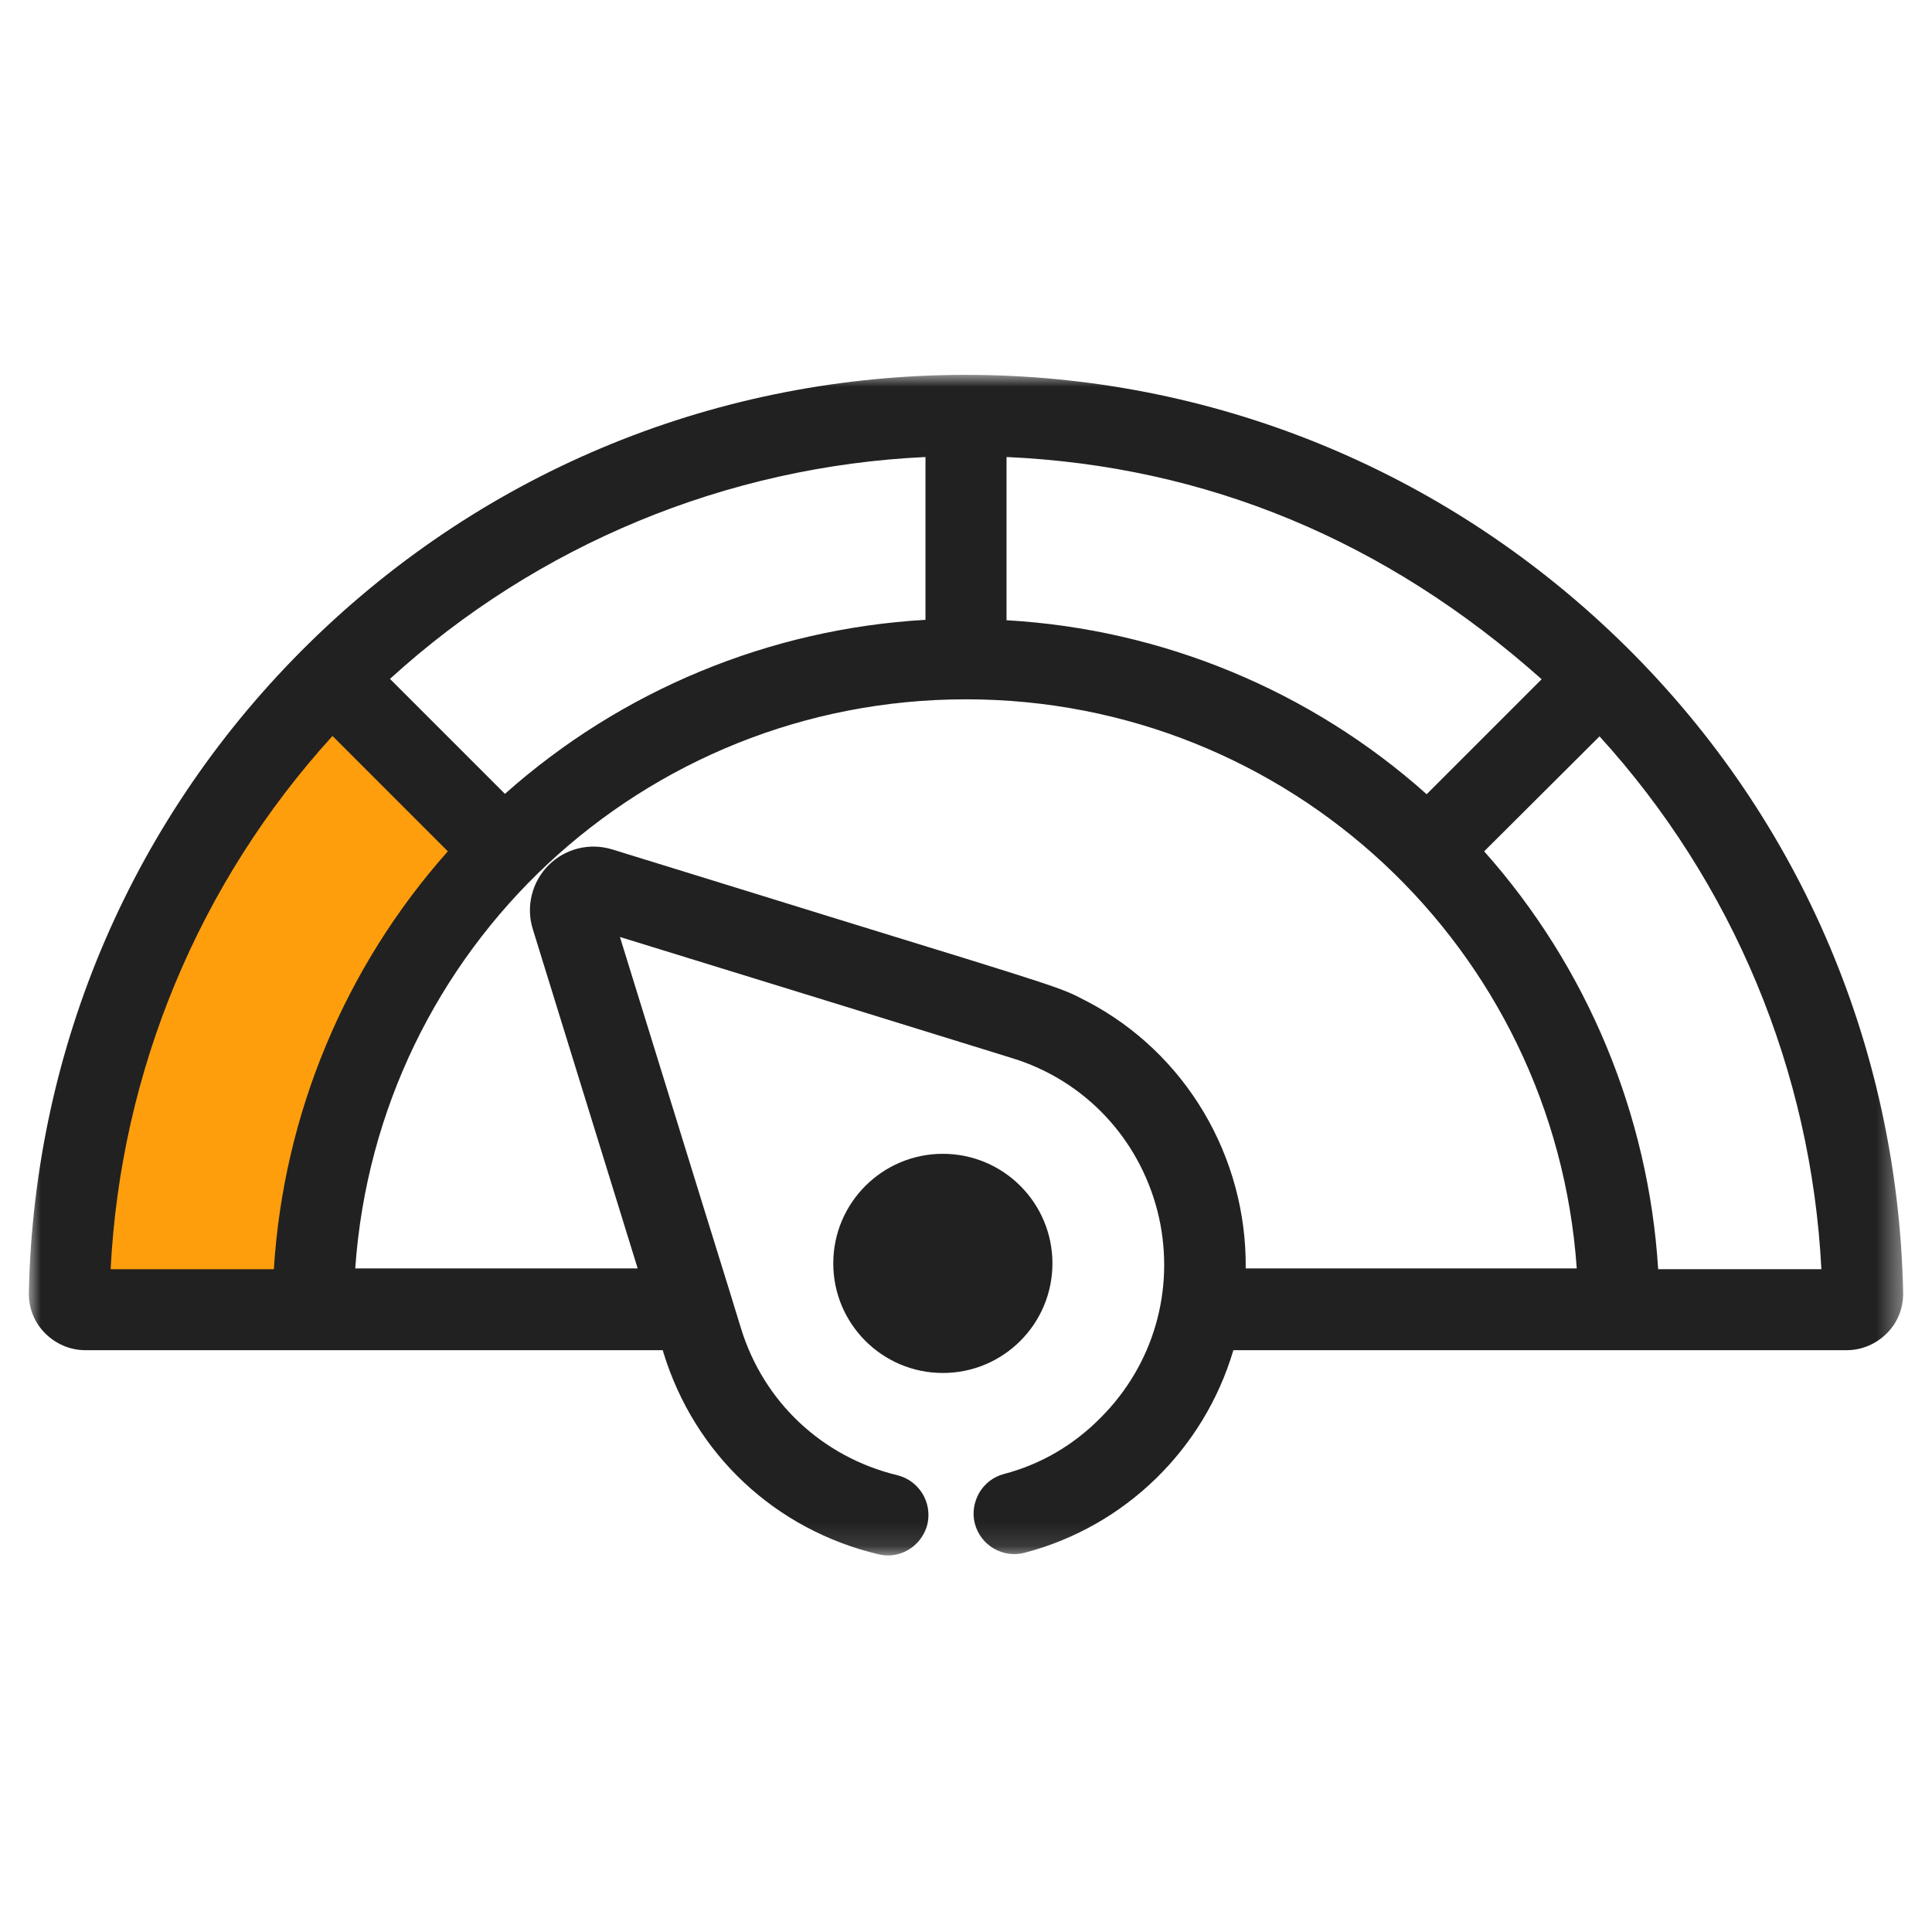
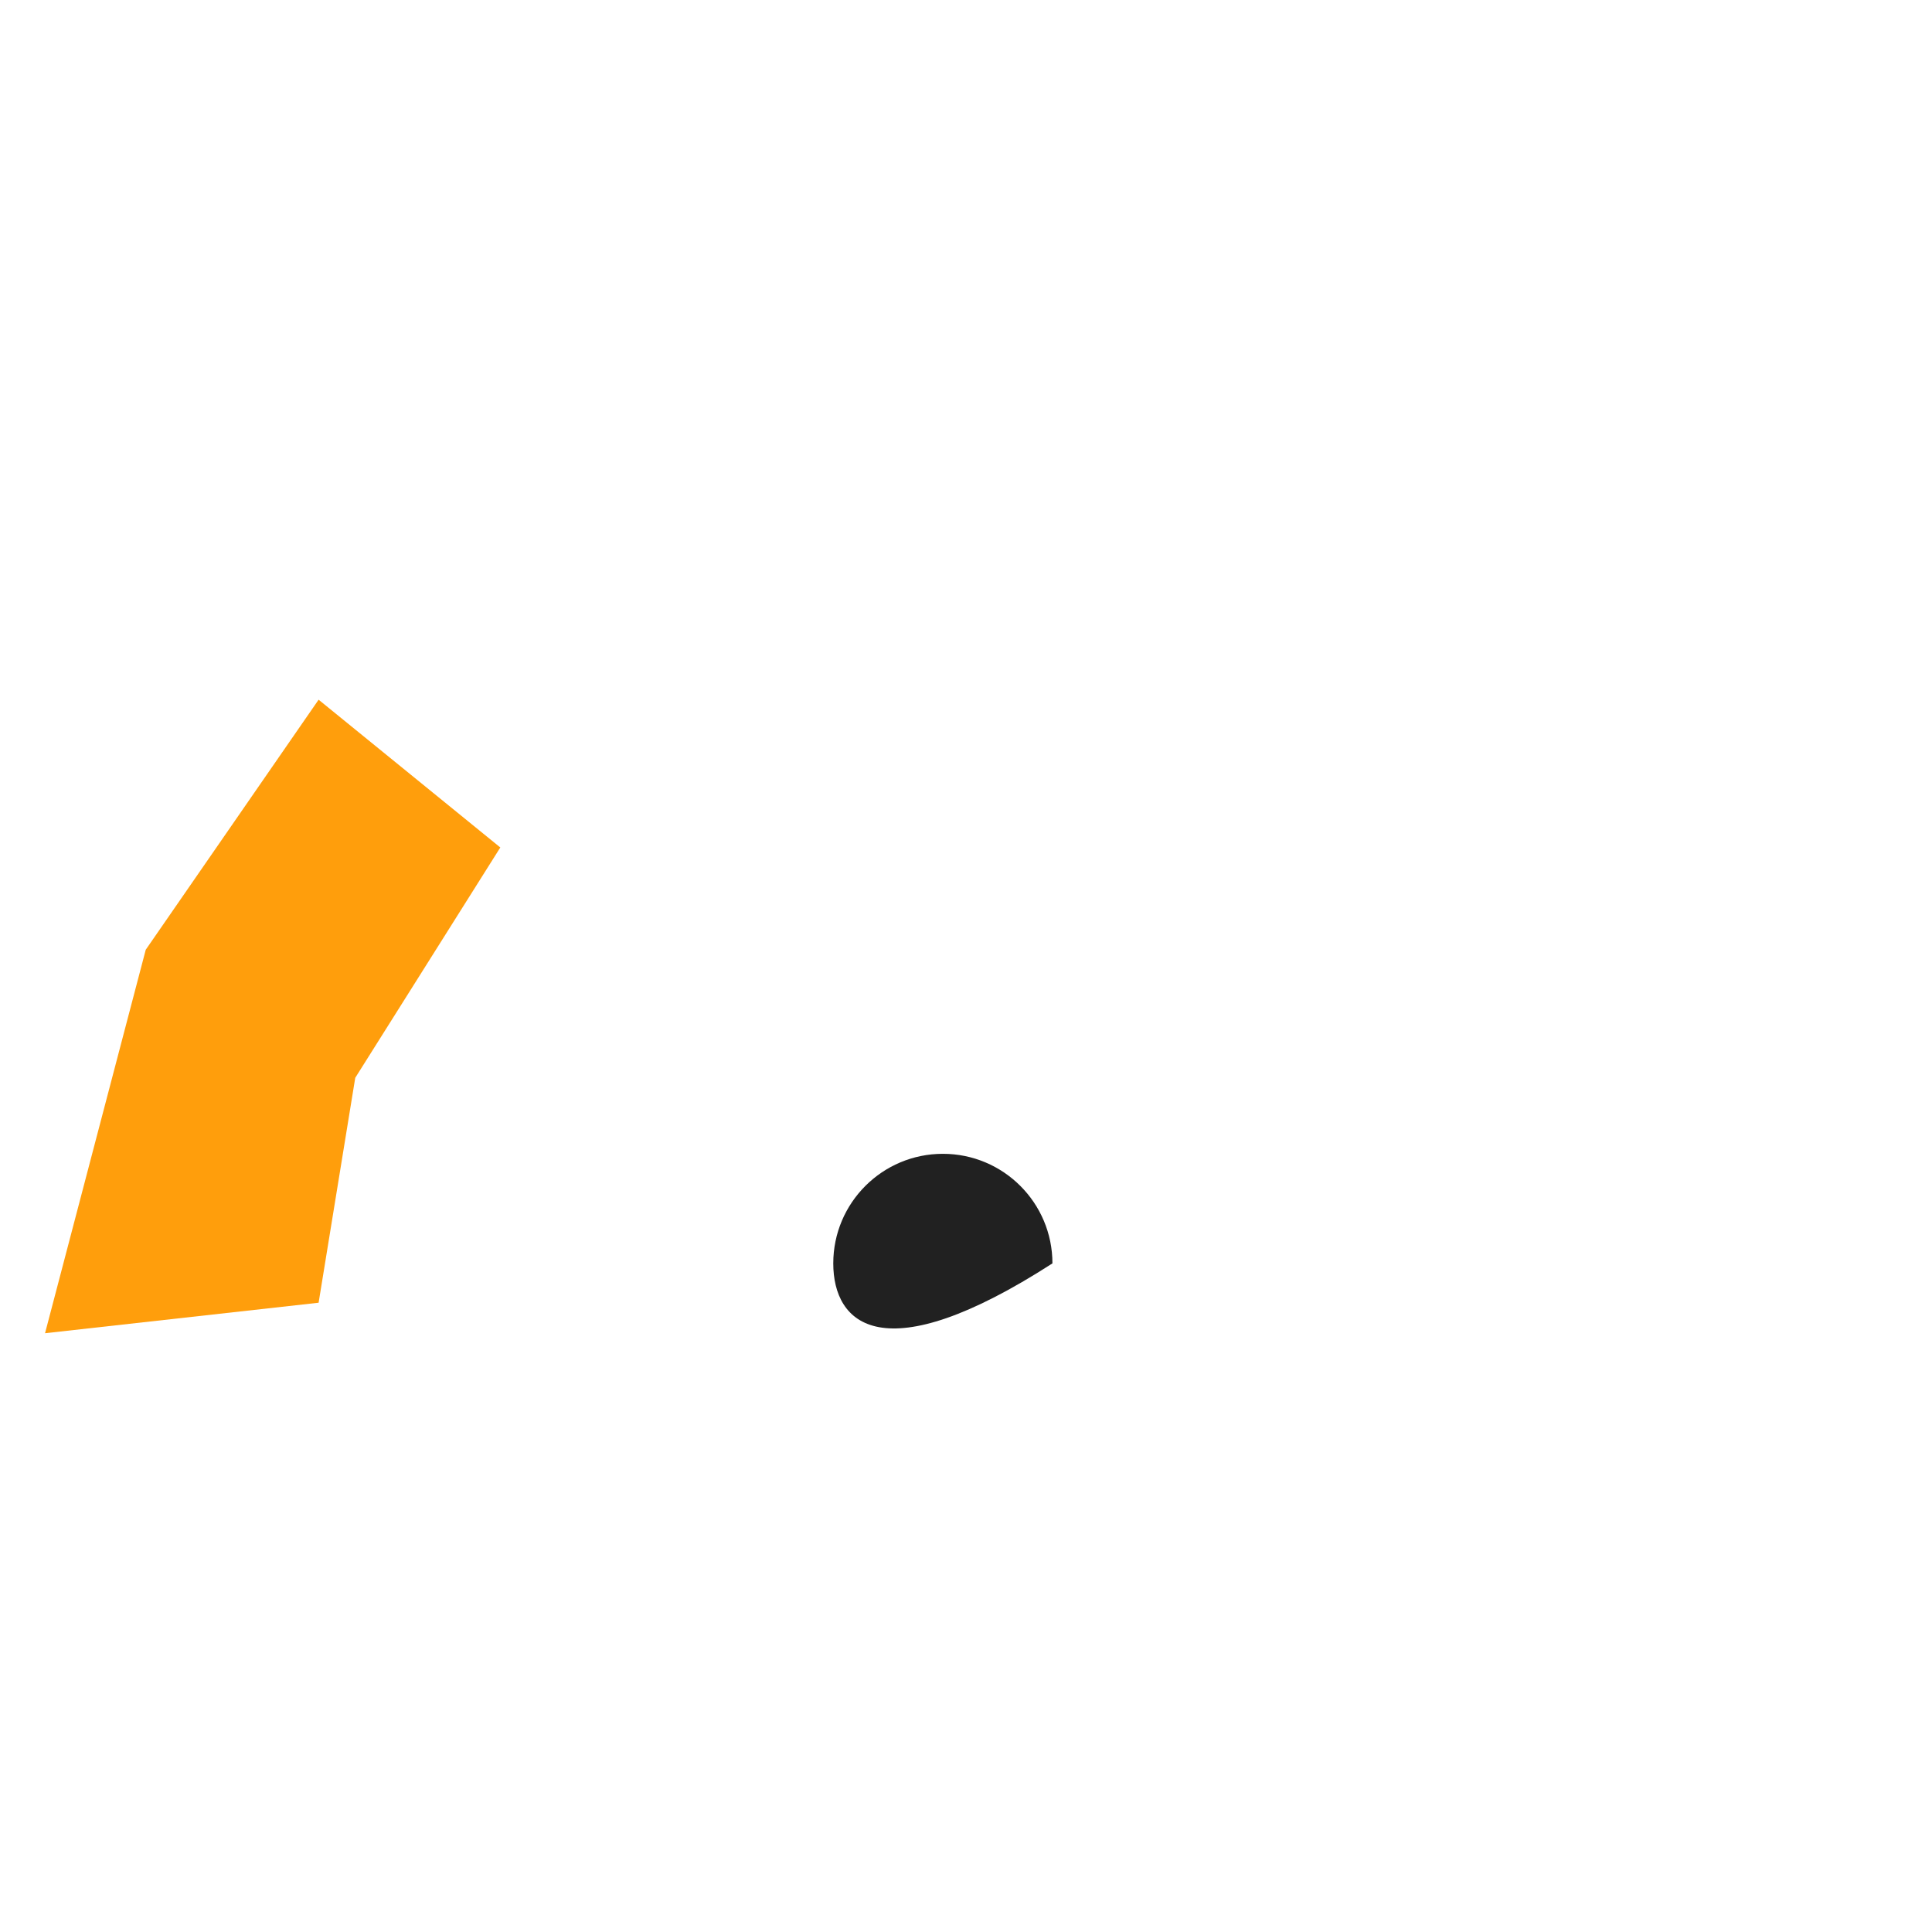
<svg xmlns="http://www.w3.org/2000/svg" xmlns:xlink="http://www.w3.org/1999/xlink" width="80px" height="80px" viewBox="0 0 80 80" version="1.1">
  <title>8E2C0E2C-E9EA-4627-8580-51689434369C</title>
  <defs>
-     <polygon id="path-1" points="0 0 77.612 0 77.612 48.886 0 48.886" />
-   </defs>
+     </defs>
  <g id="🌌-Pages" stroke="none" stroke-width="1" fill="none" fill-rule="evenodd">
    <g id="004_For-Business" transform="translate(-920, -729)">
      <g id="Section-1-Copy" transform="translate(405, 705)">
        <g id="Cards/Features/Centered-Icon-in-Circle-and-Black-Text/Default-Copy-2" transform="translate(380, 0)">
          <g id="Icons/4instalments" transform="translate(135, 24)">
            <g id="Group-8" transform="translate(1.194, 15.522)">
              <polygon id="Fill-1" fill="#FF9E0C" points="13.516 29.108 11.999 38.421 0.671 39.684 4.841 23.804 11.999 13.451 19.523 19.57" />
              <g id="Group-7">
                <g id="Group-4">
                  <mask id="mask-2" fill="white">
                    <use xlink:href="#path-1" />
                  </mask>
                  <g id="Clip-3" />
-                   <path d="M19.715,17.35 L14.954,12.589 C21.057,7.029 28.885,3.786 37.128,3.402 L37.128,10.144 C30.69,10.512 24.54,13.052 19.715,17.35 L19.715,17.35 Z M57.881,17.365 C53.072,13.068 46.922,10.528 40.484,10.161 L40.484,3.402 C48.743,3.77 56.188,6.853 62.642,12.604 L57.881,17.365 Z M25.211,37 L13.516,37 C14.443,23.74 25.434,13.435 38.806,13.435 C52.162,13.435 63.169,23.74 64.096,37 L50.388,37 C50.437,32.383 47.912,28.085 43.822,25.945 L43.727,25.897 C42.752,25.385 42.752,25.385 33.407,22.51 C30.994,21.759 27.975,20.833 24.156,19.65 C23.213,19.363 22.208,19.618 21.52,20.305 C20.833,20.992 20.578,22.014 20.865,22.941 L25.211,37 Z M65.039,14.969 C70.567,21.04 73.809,28.836 74.225,37.032 L67.467,37.032 C67.067,30.626 64.527,24.522 60.262,19.73 L65.039,14.969 Z M12.574,14.953 L17.35,19.73 C13.085,24.522 10.545,30.626 10.146,37.032 L3.387,37.032 C3.803,28.82 7.046,21.024 12.574,14.953 L12.574,14.953 Z M-0,37.99 C-0.015,38.629 0.224,39.236 0.672,39.684 C1.119,40.131 1.71,40.387 2.349,40.387 L26.249,40.387 L26.281,40.498 C27.575,44.7 30.898,47.816 35.18,48.838 C35.323,48.87 35.451,48.886 35.579,48.886 C36.33,48.886 37.017,48.359 37.208,47.592 C37.416,46.681 36.857,45.786 35.962,45.563 C32.863,44.812 30.434,42.543 29.492,39.492 C29.428,39.268 28.789,37.207 27.975,34.587 C26.76,30.674 25.163,25.481 24.476,23.276 L33.694,26.12 C40.611,28.261 40.883,28.341 41.011,28.389 L41.059,28.405 C43.967,29.427 46.107,31.855 46.794,34.875 C47.465,37.895 46.571,40.994 44.382,43.182 C43.247,44.333 41.889,45.116 40.372,45.515 C39.94,45.627 39.573,45.914 39.35,46.298 C39.126,46.697 39.061,47.144 39.174,47.576 C39.413,48.47 40.339,49.014 41.235,48.774 C45.388,47.688 48.663,44.492 49.877,40.387 L75.263,40.387 C75.902,40.387 76.493,40.131 76.94,39.684 C77.387,39.236 77.627,38.629 77.612,37.99 C77.387,27.67 73.202,18.069 65.805,10.927 C58.505,3.882 48.919,0 38.806,0 C28.581,0 18.932,3.93 11.631,11.087 C4.346,18.228 0.224,27.782 -0,37.99 L-0,37.99 Z" id="Fill-2" fill="#212121" mask="url(#mask-2)" />
                </g>
-                 <path d="M42.385,36.792 C42.385,39.298 40.354,41.33 37.848,41.33 C35.342,41.33 33.31,39.298 33.31,36.792 C33.31,34.286 35.342,32.255 37.848,32.255 C40.354,32.255 42.385,34.286 42.385,36.792" id="Fill-5" fill="#212121" />
+                 <path d="M42.385,36.792 C35.342,41.33 33.31,39.298 33.31,36.792 C33.31,34.286 35.342,32.255 37.848,32.255 C40.354,32.255 42.385,34.286 42.385,36.792" id="Fill-5" fill="#212121" />
              </g>
            </g>
          </g>
        </g>
      </g>
    </g>
  </g>
</svg>